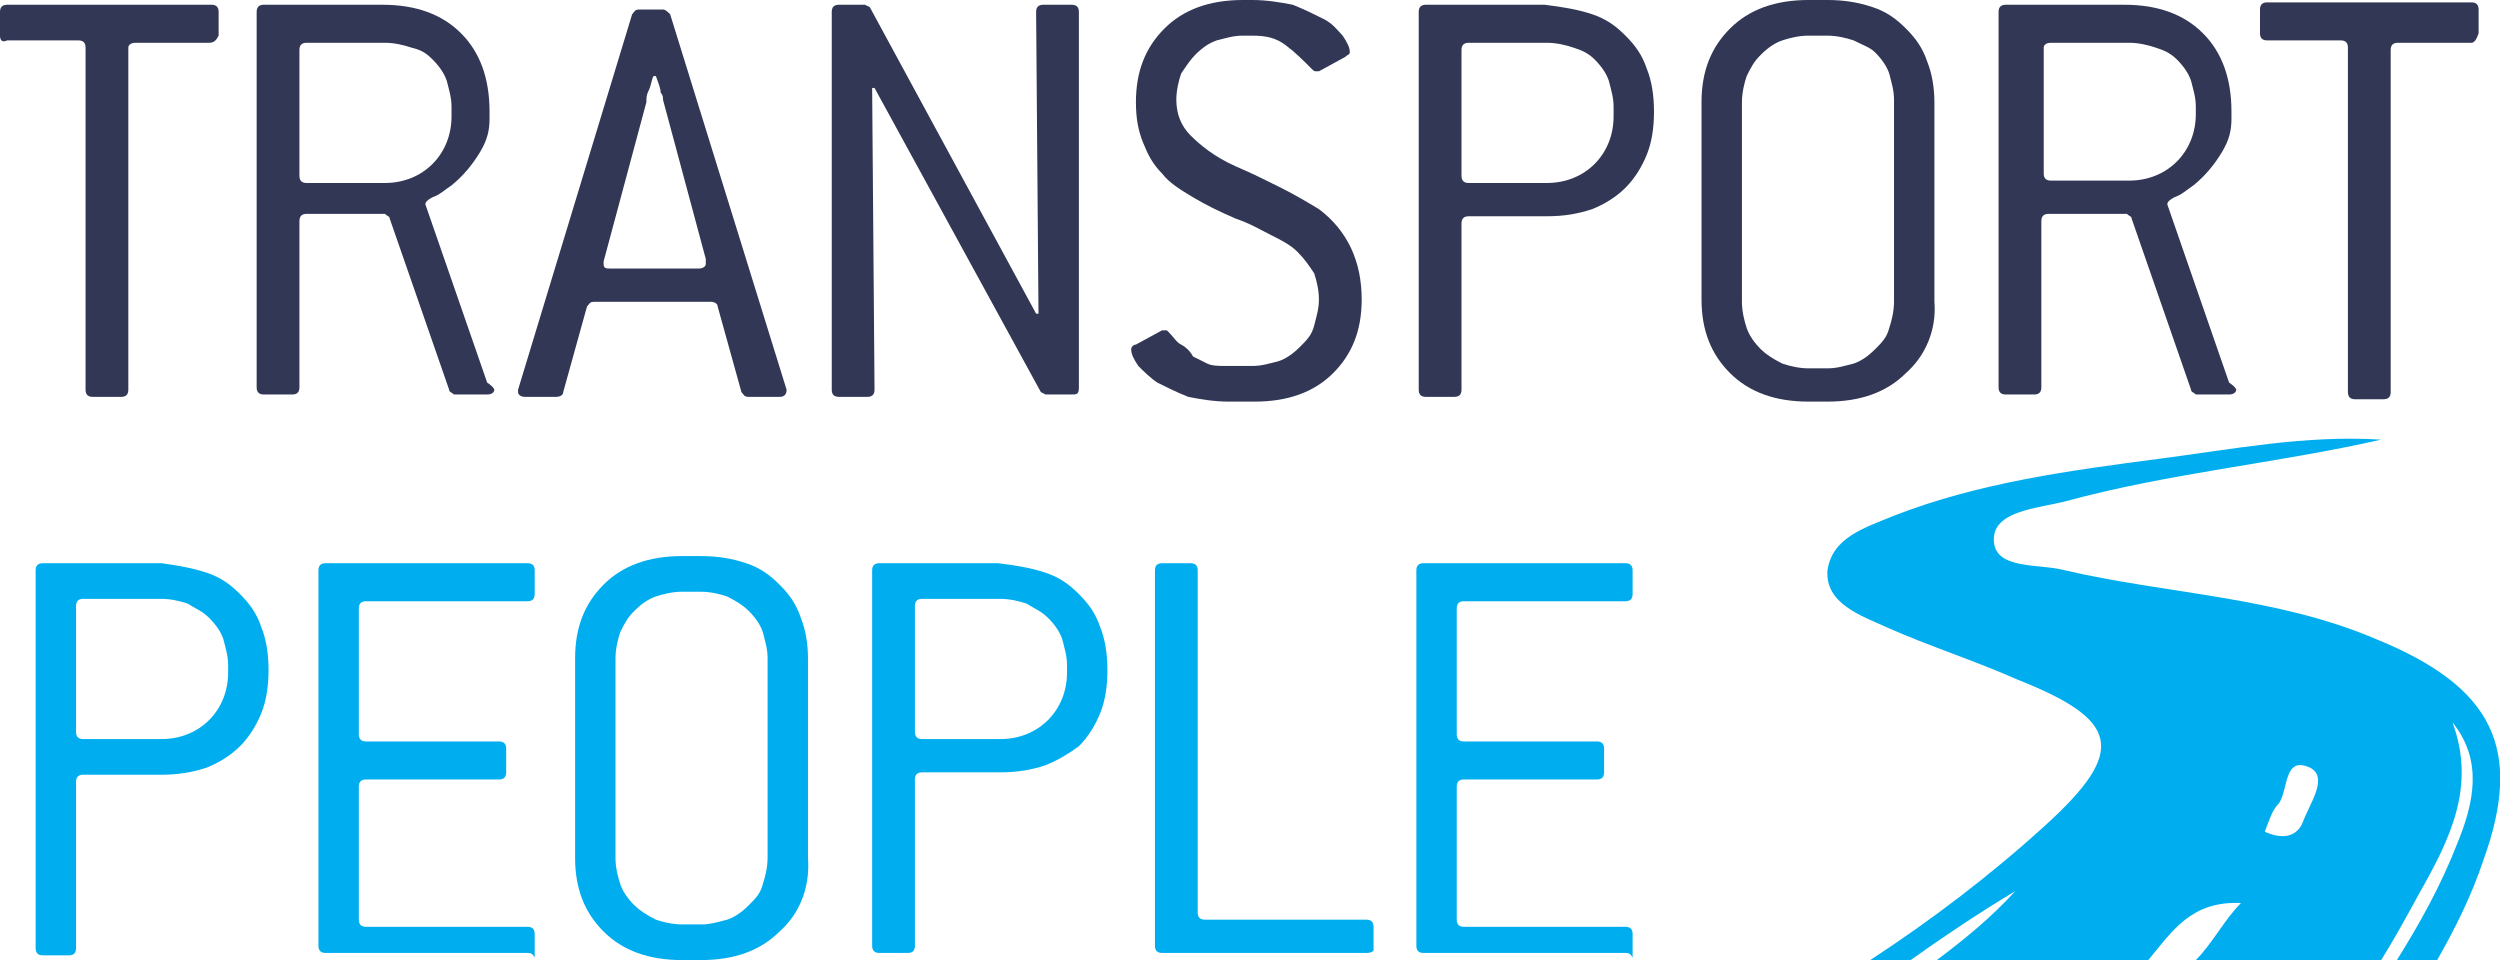
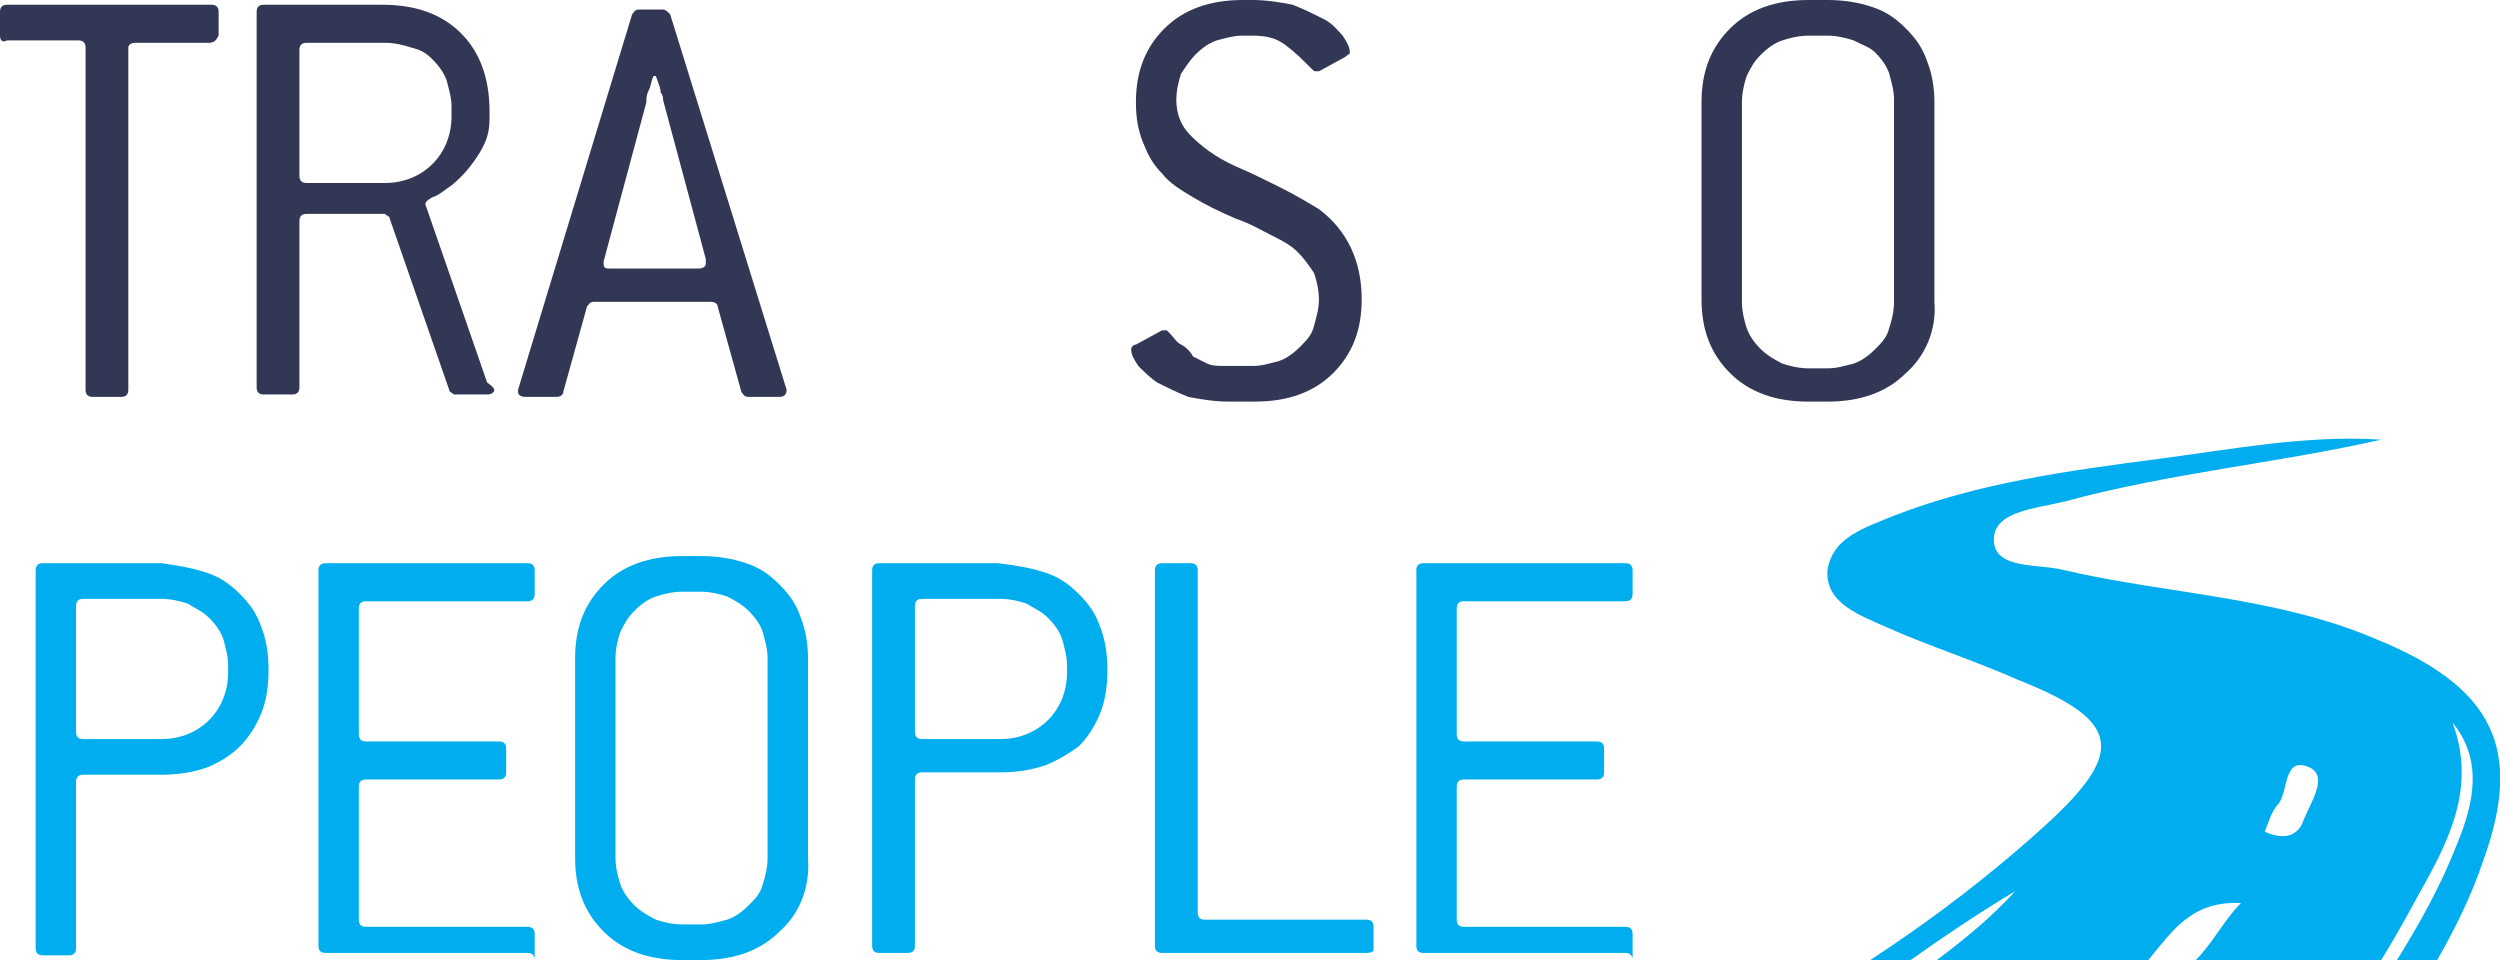
<svg xmlns="http://www.w3.org/2000/svg" version="1.1" id="Layer_1" x="0px" y="0px" viewBox="0 0 105.2 40.4" style="enable-background:new 0 0 105.2 40.4;" xml:space="preserve" width="105.2" height="40.4">
  <style type="text/css">
	.Arched_x0020_Green{fill:url(#SVGID_1_);stroke:#FFFFFF;stroke-width:0.25;stroke-miterlimit:1;}
	.st0{fill:#313755;}
	.st1{fill:#00AEEF;}
</style>
  <linearGradient id="SVGID_1_" gradientUnits="userSpaceOnUse" x1="-326.614" y1="459.318" x2="-325.907" y2="458.611">
    <stop offset="0" style="stop-color:#20AC4B" />
    <stop offset="0.983" style="stop-color:#19361A" />
  </linearGradient>
  <path class="st0" d="M8.8,1.8H5.7C5.5,1.8,5.4,1.9,5.4,2v14.4c0,0.2-0.1,0.3-0.3,0.3H3.9c-0.2,0-0.3-0.1-0.3-0.3V2  c0-0.2-0.1-0.3-0.3-0.3H0.3C0.1,1.8,0,1.7,0,1.5v-1c0-0.2,0.1-0.3,0.3-0.3h8.6c0.2,0,0.3,0.1,0.3,0.3v1C9.1,1.7,9,1.8,8.8,1.8z" />
  <path class="st0" d="M20.8,16.4c0,0.1-0.1,0.2-0.3,0.2h-1.4c-0.1-0.1-0.2-0.1-0.2-0.2l-2.5-7.2c0-0.1-0.1-0.1-0.2-0.2h-3.3  c-0.2,0-0.3,0.1-0.3,0.3v7c0,0.2-0.1,0.3-0.3,0.3h-1.2c-0.2,0-0.3-0.1-0.3-0.3V0.5c0-0.2,0.1-0.3,0.3-0.3h5c1.4,0,2.5,0.4,3.3,1.2  c0.8,0.8,1.2,1.9,1.2,3.3v0.3c0,0.5-0.1,0.9-0.4,1.4c-0.3,0.5-0.7,1-1.2,1.4c-0.3,0.2-0.5,0.4-0.8,0.5c-0.2,0.1-0.3,0.2-0.3,0.3  c0,0,0,0,0,0c0,0,0,0,0,0l2.6,7.5C20.8,16.3,20.8,16.4,20.8,16.4z M19,4.5c0-0.4-0.1-0.7-0.2-1.1c-0.1-0.3-0.3-0.6-0.6-0.9  S17.7,2.1,17.3,2c-0.3-0.1-0.7-0.2-1.1-0.2h-3.3c-0.2,0-0.3,0.1-0.3,0.3v5.3c0,0.2,0.1,0.3,0.3,0.3h3.3c0.8,0,1.5-0.3,2-0.8  c0.5-0.5,0.8-1.2,0.8-2V4.5z" />
  <path class="st0" d="M33.1,16.4C33.1,16.4,33.1,16.4,33.1,16.4c0,0.2-0.1,0.3-0.3,0.3h-1.3c-0.2,0-0.2-0.1-0.3-0.2l-1-3.6  c0-0.1-0.1-0.2-0.3-0.2h-4.9c-0.2,0-0.2,0.1-0.3,0.2l-1,3.6c0,0.1-0.1,0.2-0.3,0.2h-1.3c-0.2,0-0.3-0.1-0.3-0.2c0,0,0,0,0,0  c0,0,0,0,0-0.1l4.8-15.8c0.1-0.1,0.1-0.2,0.3-0.2h1c0.1,0,0.2,0.1,0.3,0.2L33.1,16.4C33.1,16.3,33.1,16.4,33.1,16.4z M27.9,4.2  c0-0.1,0-0.2-0.1-0.3c0-0.2-0.1-0.4-0.2-0.7h-0.1c-0.1,0.2-0.1,0.4-0.2,0.6c-0.1,0.2-0.1,0.3-0.1,0.5l-1.8,6.7c0,0,0,0.1,0,0.1  c0,0,0,0,0,0c0,0.2,0.1,0.2,0.3,0.2h3.7c0.2,0,0.3-0.1,0.3-0.2c0,0,0,0,0-0.1s0,0,0-0.1L27.9,4.2z" />
-   <path class="st0" d="M45.1,16.6H44l-0.2-0.1l-7-12.8h-0.1l0.1,12.7c0,0.2-0.1,0.3-0.3,0.3h-1.2c-0.2,0-0.3-0.1-0.3-0.3V0.5  c0-0.2,0.1-0.3,0.3-0.3h1.1l0.2,0.1l7,12.9h0.1L43.6,0.5c0-0.2,0.1-0.3,0.3-0.3h1.2c0.2,0,0.3,0.1,0.3,0.3v15.8  C45.4,16.6,45.3,16.6,45.1,16.6z" />
  <path class="st0" d="M51.2,1.7c-0.3,0.1-0.6,0.3-0.9,0.6c-0.2,0.2-0.4,0.5-0.6,0.8c-0.1,0.3-0.2,0.7-0.2,1.1c0,0.6,0.2,1.1,0.6,1.5  s1,0.9,1.9,1.3c0.7,0.3,1.3,0.6,1.9,0.9s1.1,0.6,1.6,0.9c1.2,0.9,1.8,2.2,1.8,3.8c0,1.3-0.4,2.3-1.2,3.1c-0.8,0.8-1.9,1.2-3.3,1.2  h-1.1c-0.6,0-1.2-0.1-1.7-0.2c-0.5-0.2-0.9-0.4-1.3-0.6c-0.3-0.2-0.6-0.5-0.8-0.7c-0.2-0.3-0.3-0.5-0.3-0.7c0-0.1,0.1-0.2,0.2-0.2  l1.1-0.6c0,0,0.1,0,0.1,0c0.1,0,0.1,0,0.1,0s0.1,0.1,0.1,0.1c0.2,0.2,0.3,0.4,0.5,0.5s0.4,0.3,0.5,0.5c0.2,0.1,0.4,0.2,0.6,0.3  c0.2,0.1,0.5,0.1,0.8,0.1h1.1c0.4,0,0.7-0.1,1.1-0.2c0.3-0.1,0.6-0.3,0.9-0.6c0.3-0.3,0.5-0.5,0.6-0.9s0.2-0.7,0.2-1.1  c0-0.4-0.1-0.8-0.2-1.1c-0.2-0.3-0.4-0.6-0.7-0.9c-0.3-0.3-0.7-0.5-1.1-0.7S52.6,9.4,52,9.2c-0.7-0.3-1.3-0.6-1.8-0.9s-1-0.6-1.3-1  c-0.4-0.4-0.6-0.8-0.8-1.3c-0.2-0.5-0.3-1-0.3-1.7C47.8,3,48.2,2,49,1.2C49.8,0.4,50.9,0,52.3,0h0.4c0.6,0,1.2,0.1,1.7,0.2  c0.5,0.2,0.9,0.4,1.3,0.6c0.4,0.2,0.6,0.5,0.8,0.7c0.2,0.3,0.3,0.5,0.3,0.7c0,0.1-0.1,0.1-0.2,0.2L55.5,3c0,0-0.1,0-0.1,0  c-0.1,0-0.1,0-0.2-0.1c-0.4-0.4-0.7-0.7-1.1-1s-0.8-0.4-1.4-0.4h-0.4C51.9,1.5,51.6,1.6,51.2,1.7z" />
-   <path class="st0" d="M67,0.6c0.6,0.2,1,0.5,1.4,0.9c0.4,0.4,0.7,0.8,0.9,1.4c0.2,0.5,0.3,1.1,0.3,1.8c0,0.7-0.1,1.3-0.3,1.8  c-0.2,0.5-0.5,1-0.9,1.4c-0.4,0.4-0.9,0.7-1.4,0.9c-0.6,0.2-1.2,0.3-1.9,0.3h-3.3c-0.2,0-0.3,0.1-0.3,0.3v7c0,0.2-0.1,0.3-0.3,0.3  H60c-0.2,0-0.3-0.1-0.3-0.3V0.5c0-0.2,0.1-0.3,0.3-0.3h5C65.8,0.3,66.4,0.4,67,0.6z M67.9,4.5c0-0.4-0.1-0.7-0.2-1.1  c-0.1-0.3-0.3-0.6-0.6-0.9S66.5,2.1,66.2,2c-0.3-0.1-0.7-0.2-1.1-0.2h-3.3c-0.2,0-0.3,0.1-0.3,0.3v5.3c0,0.2,0.1,0.3,0.3,0.3h3.3  c0.8,0,1.5-0.3,2-0.8c0.5-0.5,0.8-1.2,0.8-2V4.5z" />
  <path class="st0" d="M80.2,15.7c-0.8,0.8-1.9,1.2-3.3,1.2h-0.8c-1.4,0-2.5-0.4-3.3-1.2c-0.8-0.8-1.2-1.8-1.2-3.1V4.3  C71.6,3,72,2,72.8,1.2C73.6,0.4,74.7,0,76.1,0h0.8c0.7,0,1.3,0.1,1.9,0.3s1,0.5,1.4,0.9c0.4,0.4,0.7,0.8,0.9,1.4  c0.2,0.5,0.3,1.1,0.3,1.7v8.4C81.5,13.9,81,15,80.2,15.7z M79.7,4.2c0-0.4-0.1-0.7-0.2-1.1c-0.1-0.3-0.3-0.6-0.6-0.9  C78.7,2,78.4,1.9,78,1.7c-0.3-0.1-0.7-0.2-1.1-0.2h-0.8c-0.4,0-0.8,0.1-1.1,0.2c-0.3,0.1-0.6,0.3-0.9,0.6c-0.3,0.3-0.4,0.5-0.6,0.9  c-0.1,0.3-0.2,0.7-0.2,1.1v8.4c0,0.4,0.1,0.8,0.2,1.1c0.1,0.3,0.3,0.6,0.6,0.9c0.2,0.2,0.5,0.4,0.9,0.6c0.3,0.1,0.7,0.2,1.1,0.2h0.8  c0.4,0,0.7-0.1,1.1-0.2c0.3-0.1,0.6-0.3,0.9-0.6c0.3-0.3,0.5-0.5,0.6-0.9c0.1-0.3,0.2-0.7,0.2-1.1V4.2z" />
-   <path class="st0" d="M94.1,16.4c0,0.1-0.1,0.2-0.3,0.2h-1.4c-0.1-0.1-0.2-0.1-0.2-0.2l-2.5-7.2c0-0.1-0.1-0.1-0.2-0.2h-3.3  c-0.2,0-0.3,0.1-0.3,0.3v7c0,0.2-0.1,0.3-0.3,0.3h-1.2c-0.2,0-0.3-0.1-0.3-0.3V0.5c0-0.2,0.1-0.3,0.3-0.3h5c1.4,0,2.5,0.4,3.3,1.2  c0.8,0.8,1.2,1.9,1.2,3.3v0.3c0,0.5-0.1,0.9-0.4,1.4c-0.3,0.5-0.7,1-1.2,1.4c-0.3,0.2-0.5,0.4-0.8,0.5c-0.2,0.1-0.3,0.2-0.3,0.3  c0,0,0,0,0,0c0,0,0,0,0,0l2.6,7.5C94.1,16.3,94.1,16.4,94.1,16.4z M92.4,4.5c0-0.4-0.1-0.7-0.2-1.1c-0.1-0.3-0.3-0.6-0.6-0.9  S91,2.1,90.7,2c-0.3-0.1-0.7-0.2-1.1-0.2h-3.3C86.1,1.8,86,1.9,86,2v5.3c0,0.2,0.1,0.3,0.3,0.3h3.3c0.8,0,1.5-0.3,2-0.8  c0.5-0.5,0.8-1.2,0.8-2V4.5z" />
-   <path class="st0" d="M104,1.8h-3.1c-0.2,0-0.3,0.1-0.3,0.3v14.4c0,0.2-0.1,0.3-0.3,0.3h-1.2c-0.2,0-0.3-0.1-0.3-0.3V2  c0-0.2-0.1-0.3-0.3-0.3h-3.1c-0.2,0-0.3-0.1-0.3-0.3v-1c0-0.2,0.1-0.3,0.3-0.3h8.6c0.2,0,0.3,0.1,0.3,0.3v1  C104.2,1.7,104.1,1.8,104,1.8z" />
  <path class="st1" d="M8.7,24.1c0.6,0.2,1,0.5,1.4,0.9c0.4,0.4,0.7,0.8,0.9,1.4c0.2,0.5,0.3,1.1,0.3,1.8c0,0.7-0.1,1.3-0.3,1.8  c-0.2,0.5-0.5,1-0.9,1.4c-0.4,0.4-0.9,0.7-1.4,0.9c-0.6,0.2-1.2,0.3-1.9,0.3H3.5c-0.2,0-0.3,0.1-0.3,0.3v7c0,0.2-0.1,0.3-0.3,0.3  H1.8c-0.2,0-0.3-0.1-0.3-0.3V24c0-0.2,0.1-0.3,0.3-0.3h5C7.5,23.8,8.1,23.9,8.7,24.1z M9.6,28c0-0.4-0.1-0.7-0.2-1.1  c-0.1-0.3-0.3-0.6-0.6-0.9s-0.6-0.4-0.9-0.6c-0.3-0.1-0.7-0.2-1.1-0.2H3.5c-0.2,0-0.3,0.1-0.3,0.3v5.3c0,0.2,0.1,0.3,0.3,0.3h3.3  c0.8,0,1.5-0.3,2-0.8c0.5-0.5,0.8-1.2,0.8-2V28z" />
  <path class="st1" d="M22.2,40.1h-8.5c-0.2,0-0.3-0.1-0.3-0.3V24c0-0.2,0.1-0.3,0.3-0.3h8.5c0.2,0,0.3,0.1,0.3,0.3v1  c0,0.2-0.1,0.3-0.3,0.3h-6.8c-0.2,0-0.3,0.1-0.3,0.3v5.3c0,0.2,0.1,0.3,0.3,0.3h5.6c0.2,0,0.3,0.1,0.3,0.3v1c0,0.2-0.1,0.3-0.3,0.3  h-5.6c-0.2,0-0.3,0.1-0.3,0.3v5.6c0,0.2,0.1,0.3,0.3,0.3h6.8c0.2,0,0.3,0.1,0.3,0.3v1C22.4,40.1,22.3,40.1,22.2,40.1z" />
  <path class="st1" d="M32.8,39.2c-0.8,0.8-1.9,1.2-3.3,1.2h-0.8c-1.4,0-2.5-0.4-3.3-1.2c-0.8-0.8-1.2-1.8-1.2-3.1v-8.4  c0-1.3,0.4-2.3,1.2-3.1c0.8-0.8,1.9-1.2,3.3-1.2h0.8c0.7,0,1.3,0.1,1.9,0.3s1,0.5,1.4,0.9c0.4,0.4,0.7,0.8,0.9,1.4  c0.2,0.5,0.3,1.1,0.3,1.7v8.4C34.1,37.4,33.6,38.5,32.8,39.2z M32.3,27.7c0-0.4-0.1-0.7-0.2-1.1c-0.1-0.3-0.3-0.6-0.6-0.9  c-0.2-0.2-0.5-0.4-0.9-0.6c-0.3-0.1-0.7-0.2-1.1-0.2h-0.8c-0.4,0-0.8,0.1-1.1,0.2c-0.3,0.1-0.6,0.3-0.9,0.6  c-0.3,0.3-0.4,0.5-0.6,0.9c-0.1,0.3-0.2,0.7-0.2,1.1v8.4c0,0.4,0.1,0.8,0.2,1.1c0.1,0.3,0.3,0.6,0.6,0.9c0.2,0.2,0.5,0.4,0.9,0.6  c0.3,0.1,0.7,0.2,1.1,0.2h0.8c0.4,0,0.7-0.1,1.1-0.2c0.3-0.1,0.6-0.3,0.9-0.6c0.3-0.3,0.5-0.5,0.6-0.9c0.1-0.3,0.2-0.7,0.2-1.1V27.7  z" />
  <path class="st1" d="M44,24.1c0.6,0.2,1,0.5,1.4,0.9c0.4,0.4,0.7,0.8,0.9,1.4c0.2,0.5,0.3,1.1,0.3,1.8c0,0.7-0.1,1.3-0.3,1.8  c-0.2,0.5-0.5,1-0.9,1.4C45,31.7,44.5,32,44,32.2c-0.6,0.2-1.2,0.3-1.9,0.3h-3.3c-0.2,0-0.3,0.1-0.3,0.3v7c0,0.2-0.1,0.3-0.3,0.3H37  c-0.2,0-0.3-0.1-0.3-0.3V24c0-0.2,0.1-0.3,0.3-0.3h5C42.8,23.8,43.4,23.9,44,24.1z M44.9,28c0-0.4-0.1-0.7-0.2-1.1  c-0.1-0.3-0.3-0.6-0.6-0.9s-0.6-0.4-0.9-0.6c-0.3-0.1-0.7-0.2-1.1-0.2h-3.3c-0.2,0-0.3,0.1-0.3,0.3v5.3c0,0.2,0.1,0.3,0.3,0.3h3.3  c0.8,0,1.5-0.3,2-0.8c0.5-0.5,0.8-1.2,0.8-2V28z" />
  <path class="st1" d="M57.4,40.1h-8.5c-0.2,0-0.3-0.1-0.3-0.3V24c0-0.2,0.1-0.3,0.3-0.3h1.2c0.2,0,0.3,0.1,0.3,0.3v14.4  c0,0.2,0.1,0.3,0.3,0.3h6.8c0.2,0,0.3,0.1,0.3,0.3v1C57.7,40.1,57.6,40.1,57.4,40.1z" />
  <path class="st1" d="M68.4,40.1h-8.5c-0.2,0-0.3-0.1-0.3-0.3V24c0-0.2,0.1-0.3,0.3-0.3h8.5c0.2,0,0.3,0.1,0.3,0.3v1  c0,0.2-0.1,0.3-0.3,0.3h-6.8c-0.2,0-0.3,0.1-0.3,0.3v5.3c0,0.2,0.1,0.3,0.3,0.3h5.6c0.2,0,0.3,0.1,0.3,0.3v1c0,0.2-0.1,0.3-0.3,0.3  h-5.6c-0.2,0-0.3,0.1-0.3,0.3v5.6c0,0.2,0.1,0.3,0.3,0.3h6.8c0.2,0,0.3,0.1,0.3,0.3v1C68.6,40.1,68.5,40.1,68.4,40.1z" />
  <path class="st1" d="M79.4,26.4c1.8,0.8,3.7,1.4,5.5,2.2c4.3,1.7,4.6,3,1.2,6.1c-2.3,2.1-4.8,4-7.4,5.7h1.7c1.4-1,2.9-2,4.4-2.9  c-1,1.1-2.1,2-3.3,2.9h8.9c1-1.2,1.8-2.5,3.9-2.4c-0.7,0.7-1.2,1.7-1.9,2.4h7.8c0.5-0.8,1-1.7,1.6-2.8c1.3-2.3,2.4-4.5,1.4-7.2  c1.3,1.6,0.9,3.4,0.2,5.1c-0.7,1.8-1.6,3.4-2.6,5h1.7c0.8-1.4,1.5-2.8,2-4.3c1.7-4.7,0.4-7.3-4.5-9.3c-4.2-1.8-8.8-1.9-13.1-2.9  c-1.1-0.3-3,0-3-1.3c0-1.2,1.8-1.3,3-1.6c4.4-1.2,8.9-1.6,13.3-2.6c-3.2-0.2-6.2,0.4-9.3,0.8c-3.8,0.5-7.6,1-11.2,2.4  c-1.2,0.5-2.6,0.9-2.8,2.3C76.8,25.4,78.3,25.9,79.4,26.4z M95.9,33.8c0.4-0.6,0.2-2,1.3-1.5c0.8,0.4,0,1.5-0.3,2.3  c-0.2,0.5-0.7,0.8-1.6,0.4C95.5,34.5,95.6,34.1,95.9,33.8z" />
</svg>